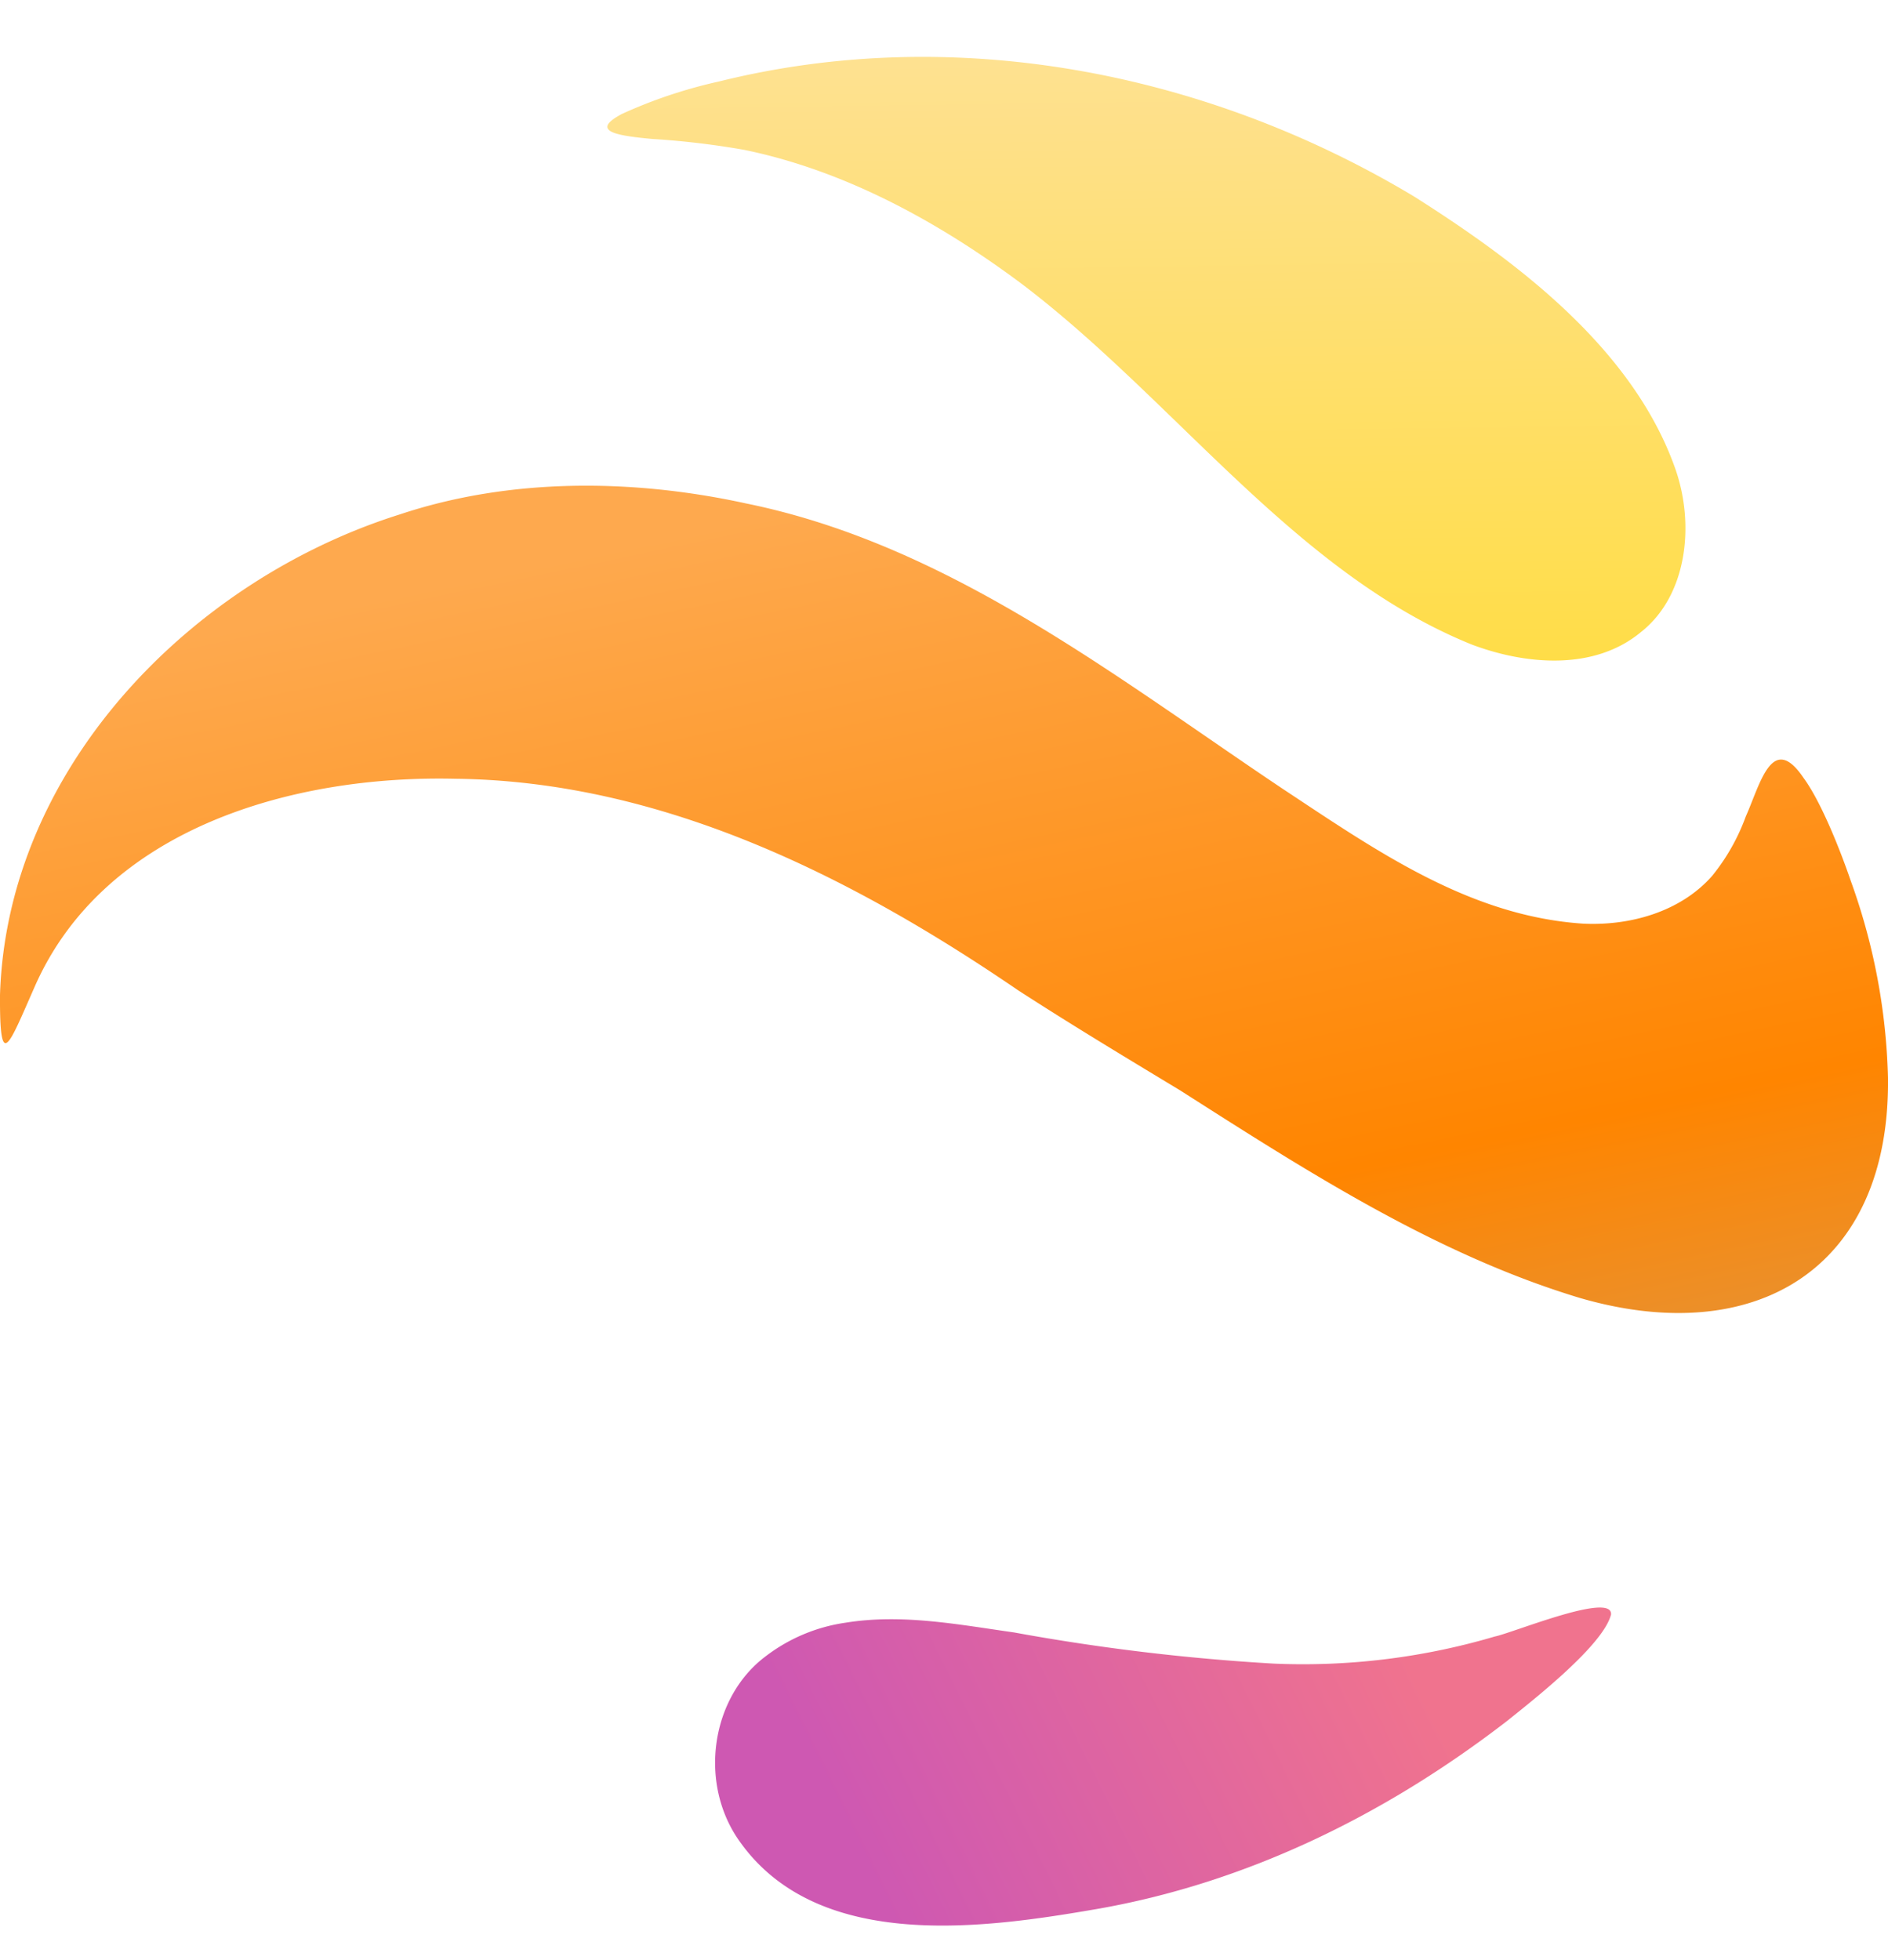
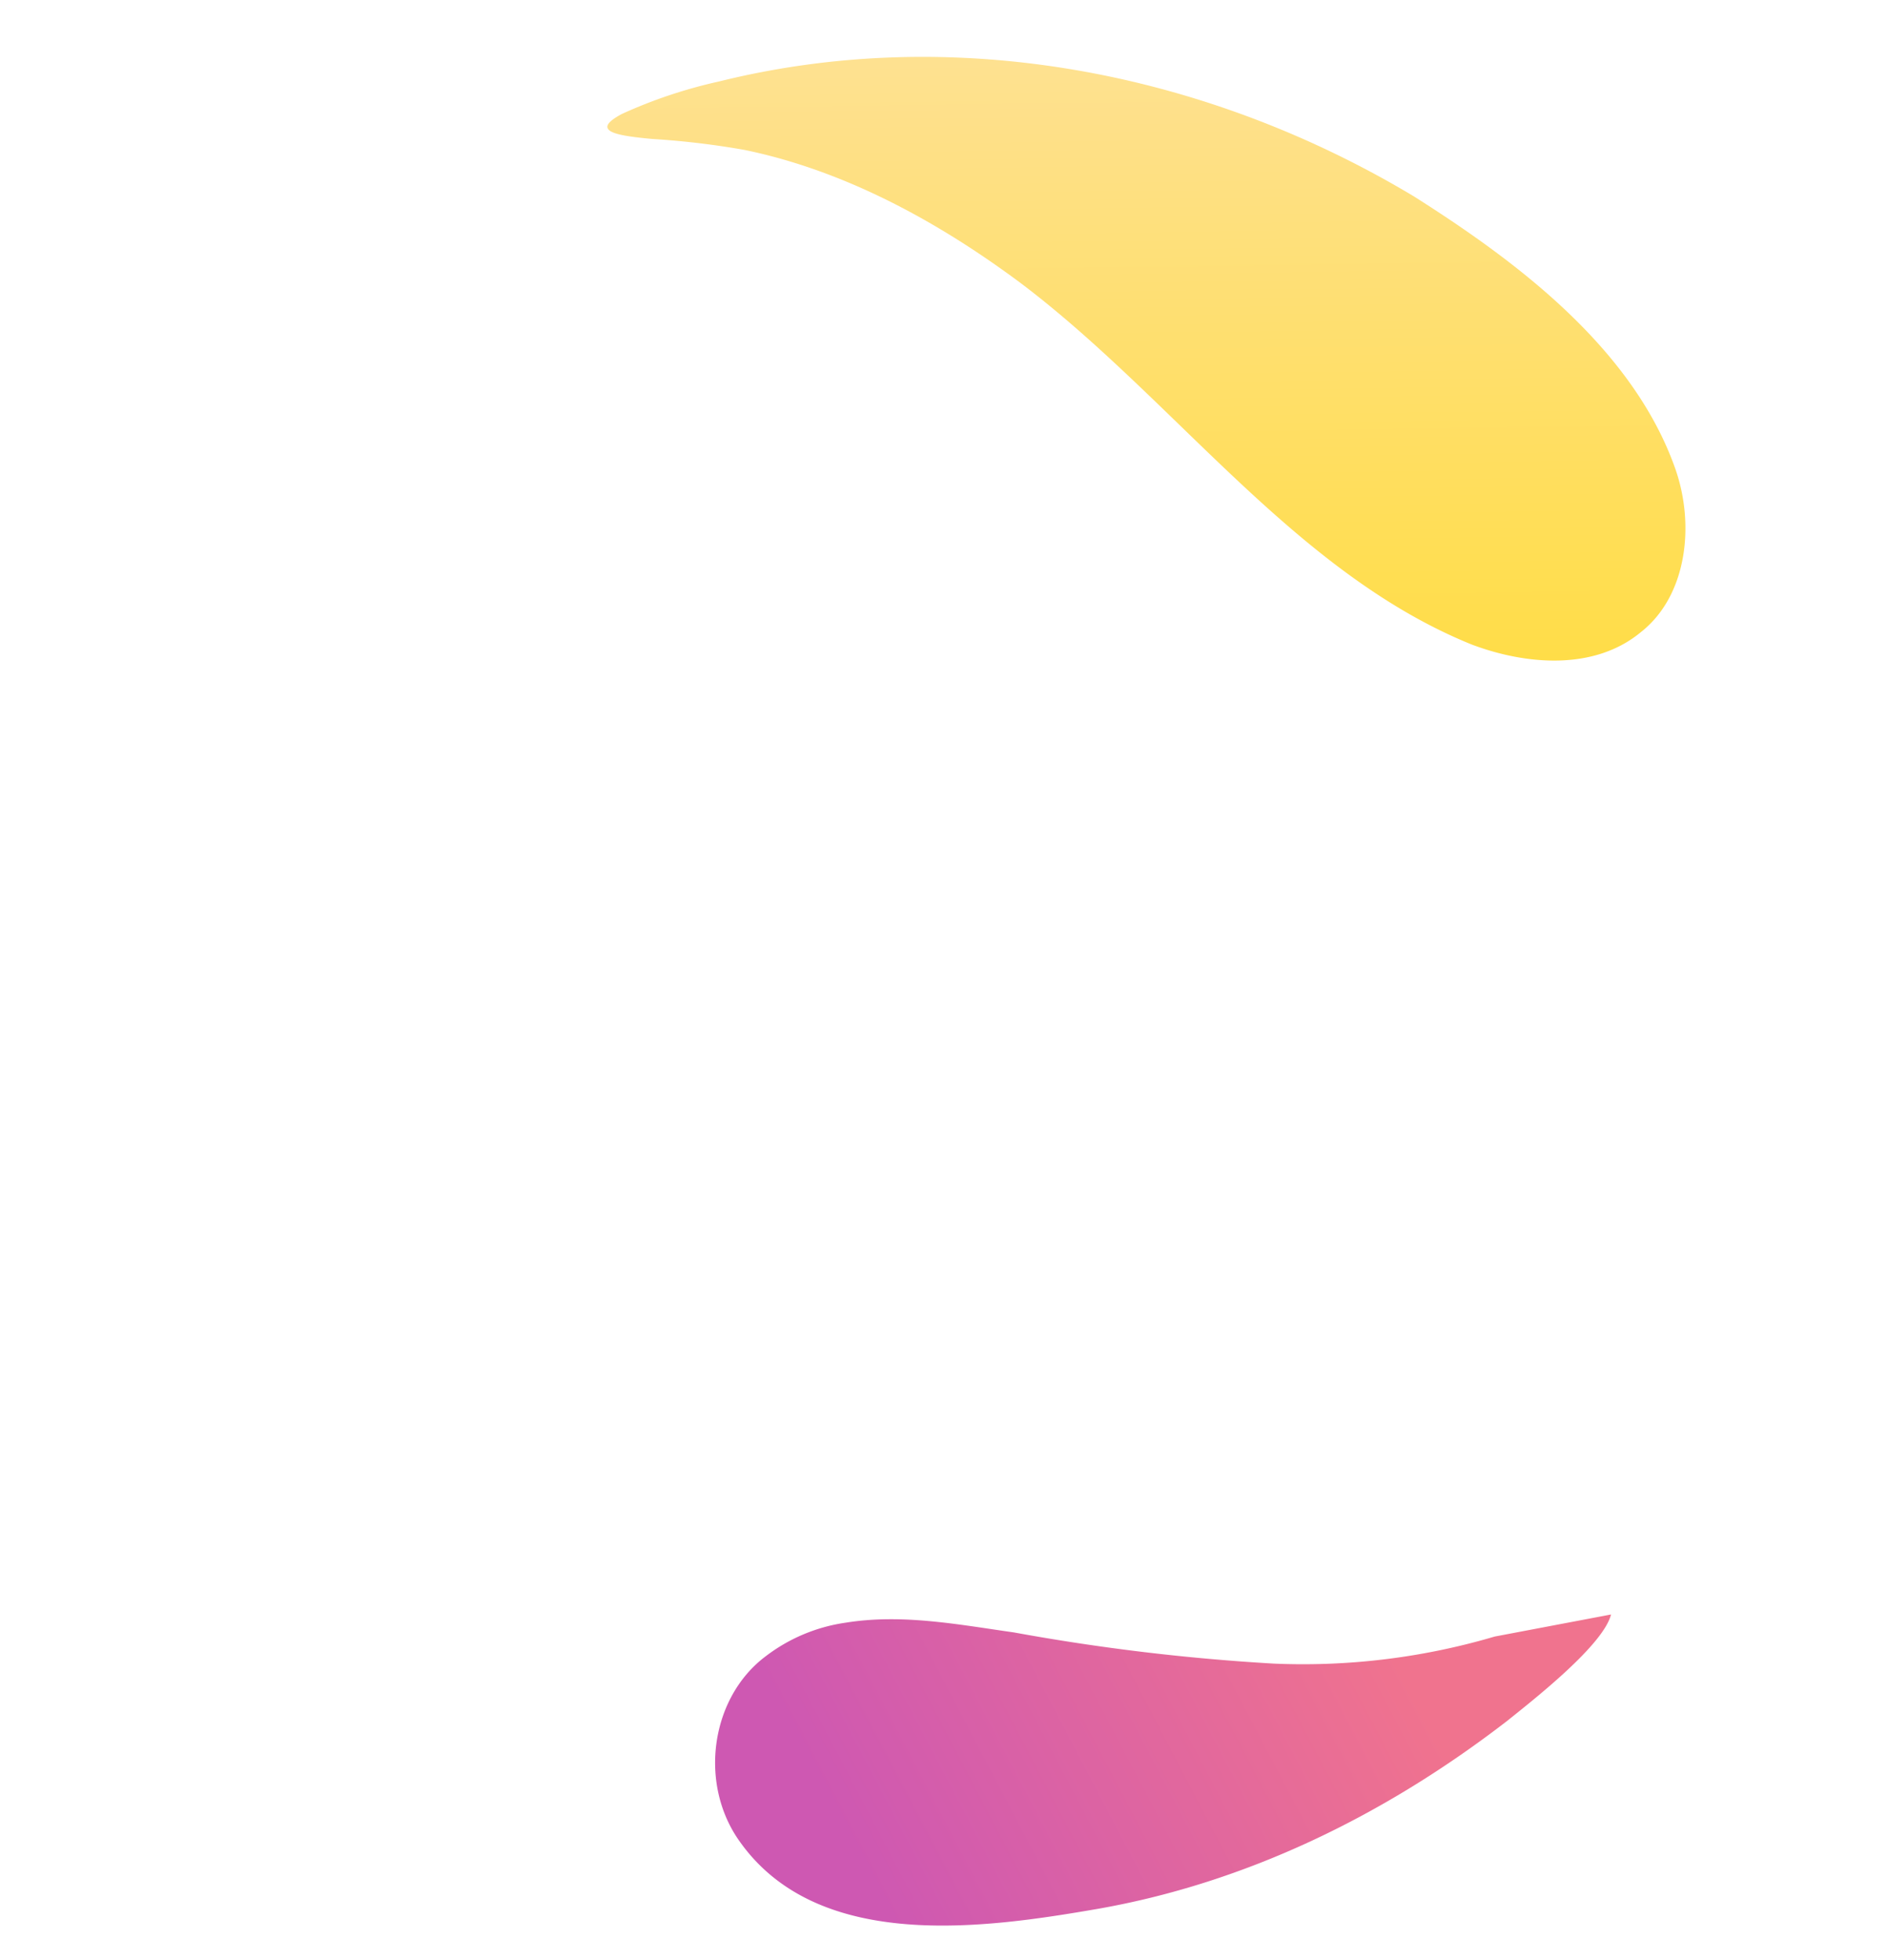
<svg xmlns="http://www.w3.org/2000/svg" width="100%" height="100%" viewBox="0 0 166.749 173.115">
  <defs>
    <linearGradient id="linear-gradient" x1="0.5" x2="0.5" y2="1" gradientUnits="objectBoundingBox">
      <stop offset="0" stop-color="#fee195" />
      <stop offset="1" stop-color="#ffdd46" />
    </linearGradient>
    <linearGradient id="linear-gradient-2" x1="0.5" x2="1.08" y2="1.261" gradientUnits="objectBoundingBox">
      <stop offset="0" stop-color="#fea94e" />
      <stop offset="0.584" stop-color="#ff8500" />
      <stop offset="1" stop-color="#ce9f68" />
    </linearGradient>
    <linearGradient id="linear-gradient-3" x1="0.183" y1="0.766" x2="0.881" y2="0.59" gradientUnits="objectBoundingBox">
      <stop offset="0" stop-color="#ce58b2" />
      <stop offset="1" stop-color="#f0738e" />
    </linearGradient>
  </defs>
  <g id="Group_147" data-name="Group 147" transform="translate(-527.79 -281.5)">
    <rect id="Rectangle_226" data-name="Rectangle 226" width="166.738" height="171.892" transform="translate(527.79 281.5)" fill="none" />
    <path id="Path_1081" data-name="Path 1081" d="M71.128,13.077C79.7,18.718,90.208,26.647,93.811,37.6c1.62,4.985.78,11.153-3.3,14.259-4.165,3.353-10.17,2.75-14.94.868C60.036,46.146,49.7,30.656,36.293,20.154c-7.352-5.675-15.5-10.246-24.229-12.2a72.213,72.213,0,0,0-8.084-1.1C1.724,6.612.23,6.348.03,5.844c-.157-.337.314-.758,1.282-1.252A43.037,43.037,0,0,1,9.936,1.874C30.5-2.863,52.639,1.569,71.06,13.034Z" transform="matrix(1, -0.017, 0.017, 1, 581.337, 286.988)" fill="url(#linear-gradient)" />
-     <path id="Path_1083" data-name="Path 1083" d="M65.826,74.914c17.849,3.605,32.569,15.24,47.4,25.172,8.295,5.482,16.52,11.275,26.573,11.948,4.166.209,8.634-1.042,11.43-4.228a18.236,18.236,0,0,0,2.967-5.253c1.256-2.786,2.307-7.517,5.1-3.381,1.5,2.044,3.147,6.116,4.171,9.1a54.987,54.987,0,0,1,3.282,17.347c.211,16.876-11.675,24-27.238,19.463-12.695-3.834-24.158-11.23-35.269-18.317-4.821-2.911-9.617-5.8-14.352-8.866-14.7-10.043-31.463-18.457-49.666-18.657C25.936,98.9,9.185,103.577,3.038,117.665.745,122.857-.025,125.16,0,118.391c.591-20.029,16.814-36.681,35.328-42.5,9.727-3.238,20.514-3.142,30.428-.994Z" transform="translate(527.789 251.031)" fill="url(#linear-gradient-2)" />
-     <path id="Path_1082" data-name="Path 1082" d="M78.352.566C77.818,3.3,71.944,8.408,69.717,10.4,59.2,19.443,47.267,25.954,34.406,28.907c-9.786,2.22-24.4,5.153-31.859-4.3C-1.361,19.71-.694,12.04,4.013,8.136a15.142,15.142,0,0,1,6.893-3.314c4.91-1.057,9.908-.355,14.877.087A187.924,187.924,0,0,0,48.822,6.457,59.788,59.788,0,0,0,68.183,3.052c1.6-.411,10.147-4.5,10.169-2.507Z" transform="translate(591.862 419.408) rotate(3)" fill="url(#linear-gradient-3)" />
+     <path id="Path_1082" data-name="Path 1082" d="M78.352.566C77.818,3.3,71.944,8.408,69.717,10.4,59.2,19.443,47.267,25.954,34.406,28.907c-9.786,2.22-24.4,5.153-31.859-4.3C-1.361,19.71-.694,12.04,4.013,8.136a15.142,15.142,0,0,1,6.893-3.314c4.91-1.057,9.908-.355,14.877.087A187.924,187.924,0,0,0,48.822,6.457,59.788,59.788,0,0,0,68.183,3.052Z" transform="translate(591.862 419.408) rotate(3)" fill="url(#linear-gradient-3)" />
  </g>
</svg>